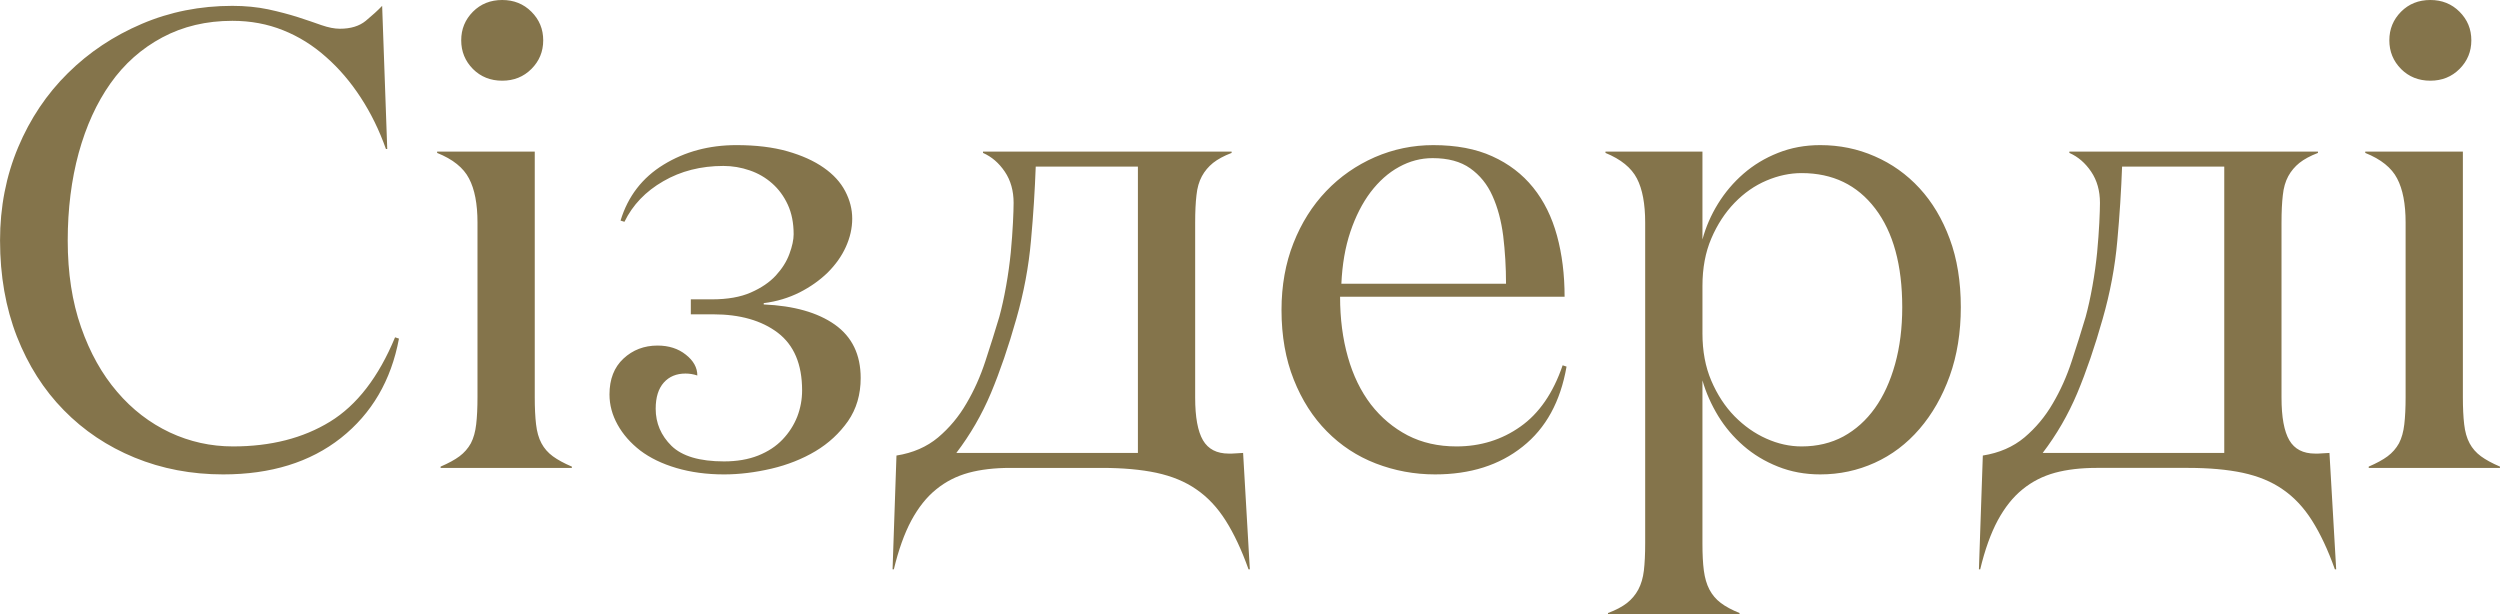
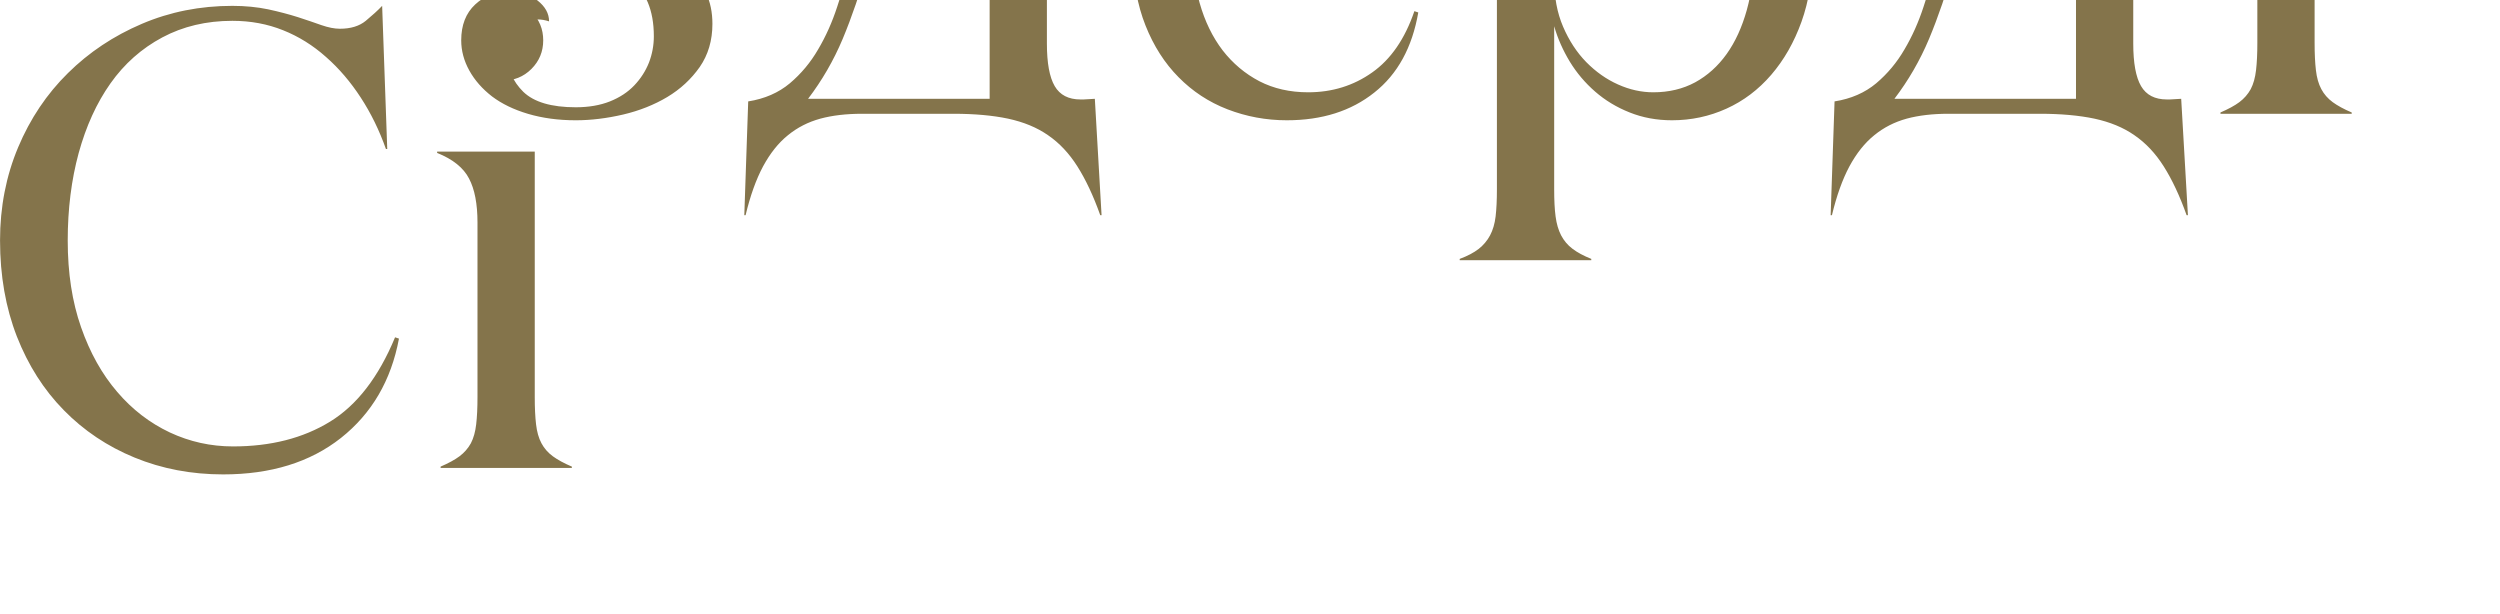
<svg xmlns="http://www.w3.org/2000/svg" xml:space="preserve" width="87.909mm" height="21.602mm" version="1.1" style="shape-rendering:geometricPrecision; text-rendering:geometricPrecision; image-rendering:optimizeQuality; fill-rule:evenodd; clip-rule:evenodd" viewBox="0 0 16041.26 3941.94">
  <defs>
    <style type="text/css"> .fil0 {fill:#84744B;fill-rule:nonzero} </style>
  </defs>
  <g id="Слой_x0020_1">
-     <path class="fil0" d="M-0 1543.66c0,-215.07 38.98,-414.8 116.24,-598.54 77.24,-183.74 183.74,-342.42 319.44,-476.04 135.01,-133.61 293,-238.72 473.94,-315.96 180.96,-77.26 374.44,-115.53 581.13,-115.53 82.83,0 159.37,7.65 229.66,22.26 70.29,15.31 133.63,32.02 190.71,50.11 57.06,18.8 107.86,35.49 151.71,51.51 44.54,15.31 83.52,22.96 117.62,22.96 69.6,0 124.58,-16.7 166.33,-50.8 41.08,-34.1 76.57,-66.11 105.09,-96.04l32.72 918.66 -8.36 0c-42.44,-119.7 -96.04,-229.66 -161.45,-329.88 -64.72,-99.52 -139.19,-187.22 -223.41,-260.98 -83.52,-74.47 -175.38,-131.55 -274.9,-171.22 -100.23,-40.36 -208.79,-60.55 -325.72,-60.55 -167.02,0 -316.67,35.49 -449.58,106.47 -132.93,71 -243.59,169.12 -332.67,295.1 -89.08,125.96 -156.6,274.9 -203.92,446.81 -46.64,171.2 -70.29,359.11 -70.29,561.64 0,208.08 28.52,393.22 85.6,556.06 57.06,163.55 134.32,301.36 231.74,414.8 96.75,113.45 209.5,199.74 337.54,260.28 128.06,59.85 263.08,89.78 405.75,89.78 242.2,0 449.58,-52.88 622.19,-158.68 172.6,-105.78 311.8,-286.03 417.58,-541.46l25.05 8.36c-50.11,268.64 -174.68,480.92 -372.34,637.5 -197.66,155.91 -449.58,233.84 -755.82,233.84 -203.92,0 -393.22,-36.18 -567.9,-107.86 -174.68,-71.69 -326.41,-173.3 -454.46,-304.13 -128.76,-130.85 -228.99,-288.84 -301.36,-473.27 -71.68,-184.43 -107.88,-389.73 -107.88,-615.22zm2804.75 -562.35l0 -8.34 626.37 0 0 1574.26c0,69.6 2.77,128.06 8.34,175.4 5.57,48.01 16.71,88.39 34.8,121.78 17.41,32.72 41.77,60.55 73.08,83.52 30.62,22.28 70.98,44.54 121.78,66.11l0 8.36 -842.11 0 0 -8.36c50.11,-21.57 91.17,-43.83 121.09,-66.11 30.64,-22.97 54.98,-50.8 73.08,-83.52 17.41,-33.39 28.54,-73.78 34.1,-121.78 5.57,-47.33 8.36,-105.8 8.36,-175.4l0 -1119.8c0,-119.01 -18.1,-213.66 -54.29,-281.87 -35.49,-68.88 -103.7,-123.86 -204.61,-164.25zm154.5 -722.4c0,-72.37 25.05,-132.93 75.16,-183.74 50.11,-50.11 112.73,-75.16 187.91,-75.16 74.45,0 137.09,25.05 187.2,75.16 50.8,50.8 75.86,111.37 75.86,183.74 0,71.69 -25.05,132.93 -75.86,183.74 -50.11,50.11 -112.75,75.16 -187.2,75.16 -75.18,0 -137.81,-25.05 -187.91,-75.16 -50.11,-50.8 -75.16,-112.04 -75.16,-183.74zm951.38 2272.32c0,-98.14 29.93,-174.68 89.78,-230.36 59.85,-55.67 132.93,-83.52 218.53,-83.52 72.37,0 132.92,19.49 181.64,58.47 48.72,38.28 73.78,82.83 73.78,133.63 -25.05,-8.36 -50.11,-12.54 -75.86,-12.54 -58.47,0 -105.09,19.49 -139.19,57.77 -34.8,38.98 -52.21,94.65 -52.21,168.43 0,91.86 34.1,171.2 101.62,238.02 68.21,66.11 180.25,99.52 336.85,99.52 82.81,0 155.89,-12.54 219.23,-37.59 62.63,-25.05 114.83,-59.16 156.58,-103.01 41.06,-43.14 72.39,-91.86 93.96,-146.15 20.88,-54.29 31.31,-110.65 31.31,-169.12 0,-167.73 -52.19,-290.21 -155.89,-369.55 -103.7,-78.65 -242.2,-118.32 -414.79,-118.32l-143.37 0 0 -96.06 135.01 0c100.22,0 183.74,-14.6 249.85,-43.83 66.82,-29.23 120.4,-65.44 160.76,-109.27 39.67,-43.16 68.9,-89.08 87,-138.5 18.1,-48.72 27.13,-91.18 27.13,-125.98 0,-72.37 -12.52,-135.71 -37.57,-189.99 -25.05,-54.29 -58.47,-99.52 -100.22,-136.4 -41.77,-36.9 -89.08,-64.72 -144.06,-83.52 -54.29,-18.8 -110.67,-28.54 -169.12,-28.54 -144.06,0 -272.82,32.72 -385.57,98.14 -112.75,64.72 -196.25,151.73 -249.15,260.28l-25.05 -7.65c47.33,-155.91 139.89,-275.61 276.31,-359.11 136.4,-83.52 292.29,-125.29 466.99,-125.29 125.96,0 234.54,13.23 327.78,39.67 92.57,26.46 169.83,61.26 232.46,105.09 61.95,43.16 107.88,93.26 137.81,150.34 29.93,57.06 45.24,115.53 45.24,176.76 0,61.26 -13.92,121.8 -41.06,181.65 -27.15,59.85 -66.13,114.14 -116.24,164.25 -50.8,49.41 -110.65,91.86 -180.25,127.35 -69.6,34.8 -146.15,58.47 -230.36,68.9l0 8.36c193.48,8.36 345.88,51.49 456.55,129.45 110.65,78.65 165.63,192.79 165.63,342.42 0,106.47 -27.15,198.35 -81.42,277 -54.98,77.94 -123.88,141.97 -208.79,192.77 -84.21,50.13 -178.86,87.7 -282.56,112.06 -104.39,24.36 -206.02,36.88 -304.13,36.88 -111.37,0 -213.66,-13.9 -305.54,-41.06 -91.86,-27.13 -169.12,-64.72 -231.76,-112.04 -61.93,-48.03 -110.65,-103.01 -145.45,-165.65 -34.8,-62.63 -52.19,-127.35 -52.19,-194.17zm1816.48 1121.9l25.05 -730.07c105.78,-16.7 194.87,-55.67 267.24,-116.22 72.39,-61.26 132.93,-133.63 181.65,-217.84 49.41,-83.52 89.78,-173.99 121.78,-272.13 32.02,-97.42 61.95,-192.09 89.08,-283.26 16.02,-58.47 30.62,-124.58 43.85,-199.04 13.23,-73.78 22.97,-145.45 29.93,-215.05 6.26,-68.9 11.13,-132.24 13.92,-189.3 2.79,-57.08 4.18,-100.22 4.18,-128.76 0,-77.26 -18.8,-144.06 -56.39,-199.74 -37.57,-55.69 -84.19,-96.06 -139.89,-120.42l0 -8.34 1595.15 0 0 8.34c-49.41,18.8 -89.08,40.38 -119.01,64.03 -29.23,23.67 -53.59,52.21 -71.68,85.62 -18.1,33.39 -29.93,73.76 -34.8,121.78 -5.57,47.33 -8.36,105.78 -8.36,175.38l0 1123.29c0,125.27 16.71,216.45 50.11,273.51 33.41,57.08 88.39,85.62 165.65,85.62 2.77,0 9.74,0 19.47,0 10.46,0 34.8,-1.41 72.39,-4.18l43.16 746.76 -8.36 0c-44.54,-125.27 -93.96,-229.66 -146.86,-313.18 -52.88,-83.52 -115.53,-150.32 -187.9,-199.74 -71.69,-50.11 -157.29,-84.91 -256.82,-106.49 -98.83,-20.88 -215.05,-31.31 -348.68,-31.31l-589.49 0c-100.22,0 -189.3,10.44 -266.54,31.31 -77.95,21.59 -146.86,56.39 -208.1,106.49 -61.24,49.41 -114.14,116.22 -159.37,199.74 -44.54,83.52 -82.13,187.91 -112.06,313.18l-8.34 0zm409.22 -746.76l1165.04 0 0 -1837.35 -655.6 0c-5.57,151.02 -15.31,309.7 -30.62,476.04 -14.62,166.33 -45.93,333.37 -93.96,501.1 -50.11,177.46 -104.39,336.14 -162.84,476.03 -58.47,139.19 -132.93,267.25 -222.02,384.18zm2086.5 -917.29c0,-156.58 25.75,-299.95 76.55,-428.71 50.8,-129.45 121.11,-240.81 210.19,-334.06 89.07,-93.26 193.46,-165.65 312.47,-217.84 119.01,-51.49 243.59,-77.26 374.44,-77.26 146.84,0 273.51,23.67 378.6,71.69 105.09,47.32 192.79,114.14 262.38,200.43 69.6,86.29 120.4,189.3 153.1,309 32.72,119.7 48.72,250.56 48.72,391.83l-1440.65 0c0,140.58 16.71,269.33 50.13,386.96 33.39,118.32 82.81,219.23 147.53,304.13 65.42,84.21 144.06,150.32 235.94,198.35 91.86,47.33 196.25,70.98 313.18,70.98 153.81,0 290.9,-42.44 410.61,-127.35 119.7,-84.21 210.19,-215.76 270.74,-393.22l25.05 8.34c-38.98,224.1 -132.24,395.32 -281.87,513.63 -148.94,119.01 -336.16,178.15 -561.64,178.15 -132.93,0 -259.59,-23.65 -380.68,-70.29 -120.42,-46.62 -224.81,-115.53 -313.9,-206 -89.08,-89.78 -160.07,-200.43 -212.26,-331.98 -52.21,-130.84 -78.65,-279.77 -78.65,-446.81zm384.17 -168.43l1056.48 0c0,-106.47 -6.28,-208.79 -18.1,-306.91 -12.52,-97.44 -35.49,-183.04 -68.9,-256.82 -32.7,-73.78 -80.73,-132.93 -142.68,-176.78 -61.93,-43.83 -141.97,-65.42 -241.49,-65.42 -75.16,0 -146.86,18.8 -215.05,56.39 -68.9,37.57 -129.45,91.86 -183.04,162.15 -52.9,70.29 -96.06,155.2 -129.45,254.02 -33.41,99.52 -52.21,210.19 -57.77,333.37zm1694.67 -839.33l0 -8.34 622.19 0 0 563.72c21.57,-80.03 54.98,-156.58 99.52,-228.97 45.24,-73.08 99.52,-137.09 163.55,-192.79 64.03,-55.67 137.11,-100.22 221.33,-133.63 83.5,-33.39 173.99,-50.11 271.41,-50.11 123.88,0 240.1,23.67 349.37,71.69 109.27,47.32 205.32,115.53 287.44,204.61 82.13,89.08 146.86,197.66 194.17,325.7 47.33,127.37 71,273.51 71,438.47 0,161.45 -23.67,308.31 -71,440.53 -47.32,131.55 -112.04,244.99 -194.17,340.34 -82.11,95.34 -178.17,167.71 -287.44,217.13 -109.27,49.41 -225.49,74.47 -349.37,74.47 -97.42,0 -187.91,-16.7 -271.41,-50.11 -84.21,-33.39 -157.29,-77.94 -221.33,-133.63 -64.03,-55.67 -118.32,-119.7 -162.17,-191.38 -43.83,-72.39 -77.94,-148.24 -100.91,-228.28l0 1046.74c0,69.6 2.79,127.35 9.05,173.99 6.26,47.32 18.1,87.68 35.49,121.09 18.1,34.1 41.77,62.64 72.39,85.6 30.62,23.67 70.98,45.24 121.09,65.42l0 8.36 -844.21 0 0 -8.36c50.8,-18.78 91.18,-40.36 121.8,-64.03 29.93,-23.65 54.98,-52.88 73.06,-86.99 18.1,-34.1 29.93,-74.47 35.51,-121.09 5.57,-47.33 8.34,-105.11 8.34,-174.7l0 -2059.35c0,-119.01 -17.39,-213.66 -52.88,-281.87 -35.51,-68.88 -103.01,-123.86 -201.84,-164.25zm622.19 1157.39c0,114.14 18.8,215.76 57.08,304.84 38.27,89.08 87.68,164.94 148.94,227.57 61.24,61.95 128.74,109.96 203.92,143.37 74.47,33.41 149.63,50.11 226.18,50.11 100.22,0 189.99,-21.57 268.64,-64.03 78.65,-43.14 146.16,-103.68 201.84,-181.64 55.67,-77.95 98.83,-172.6 129.45,-282.56 30.62,-109.96 45.93,-231.76 45.93,-364.68 0,-270.74 -57.77,-481.61 -173.3,-633.34 -115.53,-151.71 -272.82,-227.58 -472.56,-227.58 -75.16,0 -150.32,16.02 -225.49,48.03 -75.16,32.02 -143.37,79.34 -204.61,142.68 -61.26,63.34 -110.67,139.19 -148.94,228.28 -38.28,89.08 -57.08,190.69 -57.08,304.83l0 304.13zm1774.01 1514.42l25.05 -730.07c105.78,-16.7 194.87,-55.67 267.24,-116.22 72.39,-61.26 132.93,-133.63 181.65,-217.84 49.41,-83.52 89.78,-173.99 121.78,-272.13 32.02,-97.42 61.95,-192.09 89.08,-283.26 16.02,-58.47 30.62,-124.58 43.85,-199.04 13.23,-73.78 22.97,-145.45 29.93,-215.05 6.26,-68.9 11.13,-132.24 13.92,-189.3 2.79,-57.08 4.18,-100.22 4.18,-128.76 0,-77.26 -18.8,-144.06 -56.39,-199.74 -37.57,-55.69 -84.19,-96.06 -139.89,-120.42l0 -8.34 1595.15 0 0 8.34c-49.41,18.8 -89.08,40.38 -119.01,64.03 -29.23,23.67 -53.59,52.21 -71.68,85.62 -18.1,33.39 -29.93,73.76 -34.8,121.78 -5.57,47.33 -8.36,105.78 -8.36,175.38l0 1123.29c0,125.27 16.71,216.45 50.11,273.51 33.41,57.08 88.39,85.62 165.65,85.62 2.77,0 9.74,0 19.47,0 10.46,0 34.8,-1.41 72.39,-4.18l43.16 746.76 -8.36 0c-44.54,-125.27 -93.96,-229.66 -146.86,-313.18 -52.88,-83.52 -115.53,-150.32 -187.9,-199.74 -71.69,-50.11 -157.29,-84.91 -256.82,-106.49 -98.83,-20.88 -215.05,-31.31 -348.68,-31.31l-589.49 0c-100.22,0 -189.3,10.44 -266.54,31.31 -77.95,21.59 -146.86,56.39 -208.1,106.49 -61.24,49.41 -114.14,116.22 -159.37,199.74 -44.54,83.52 -82.13,187.91 -112.06,313.18l-8.34 0zm409.22 -746.76l1165.04 0 0 -1837.35 -655.6 0c-5.57,151.02 -15.31,309.7 -30.62,476.04 -14.62,166.33 -45.93,333.37 -93.96,501.1 -50.11,177.46 -104.39,336.14 -162.84,476.03 -58.47,139.19 -132.93,267.25 -222.02,384.18zm2069.81 -1925.05l0 -8.34 626.37 0 0 1574.26c0,69.6 2.77,128.06 8.34,175.4 5.57,48.01 16.71,88.39 34.8,121.78 17.41,32.72 41.77,60.55 73.08,83.52 30.62,22.28 70.98,44.54 121.78,66.11l0 8.36 -842.11 0 0 -8.36c50.11,-21.57 91.17,-43.83 121.09,-66.11 30.64,-22.97 54.98,-50.8 73.08,-83.52 17.41,-33.39 28.54,-73.78 34.1,-121.78 5.57,-47.33 8.36,-105.8 8.36,-175.4l0 -1119.8c0,-119.01 -18.1,-213.66 -54.29,-281.87 -35.49,-68.88 -103.7,-123.86 -204.61,-164.25zm154.5 -722.4c0,-72.37 25.05,-132.93 75.16,-183.74 50.11,-50.11 112.73,-75.16 187.91,-75.16 74.45,0 137.09,25.05 187.2,75.16 50.8,50.8 75.86,111.37 75.86,183.74 0,71.69 -25.05,132.93 -75.86,183.74 -50.11,50.11 -112.75,75.16 -187.2,75.16 -75.18,0 -137.81,-25.05 -187.91,-75.16 -50.11,-50.8 -75.16,-112.04 -75.16,-183.74z" />
+     <path class="fil0" d="M-0 1543.66c0,-215.07 38.98,-414.8 116.24,-598.54 77.24,-183.74 183.74,-342.42 319.44,-476.04 135.01,-133.61 293,-238.72 473.94,-315.96 180.96,-77.26 374.44,-115.53 581.13,-115.53 82.83,0 159.37,7.65 229.66,22.26 70.29,15.31 133.63,32.02 190.71,50.11 57.06,18.8 107.86,35.49 151.71,51.51 44.54,15.31 83.52,22.96 117.62,22.96 69.6,0 124.58,-16.7 166.33,-50.8 41.08,-34.1 76.57,-66.11 105.09,-96.04l32.72 918.66 -8.36 0c-42.44,-119.7 -96.04,-229.66 -161.45,-329.88 -64.72,-99.52 -139.19,-187.22 -223.41,-260.98 -83.52,-74.47 -175.38,-131.55 -274.9,-171.22 -100.23,-40.36 -208.79,-60.55 -325.72,-60.55 -167.02,0 -316.67,35.49 -449.58,106.47 -132.93,71 -243.59,169.12 -332.67,295.1 -89.08,125.96 -156.6,274.9 -203.92,446.81 -46.64,171.2 -70.29,359.11 -70.29,561.64 0,208.08 28.52,393.22 85.6,556.06 57.06,163.55 134.32,301.36 231.74,414.8 96.75,113.45 209.5,199.74 337.54,260.28 128.06,59.85 263.08,89.78 405.75,89.78 242.2,0 449.58,-52.88 622.19,-158.68 172.6,-105.78 311.8,-286.03 417.58,-541.46l25.05 8.36c-50.11,268.64 -174.68,480.92 -372.34,637.5 -197.66,155.91 -449.58,233.84 -755.82,233.84 -203.92,0 -393.22,-36.18 -567.9,-107.86 -174.68,-71.69 -326.41,-173.3 -454.46,-304.13 -128.76,-130.85 -228.99,-288.84 -301.36,-473.27 -71.68,-184.43 -107.88,-389.73 -107.88,-615.22zm2804.75 -562.35l0 -8.34 626.37 0 0 1574.26c0,69.6 2.77,128.06 8.34,175.4 5.57,48.01 16.71,88.39 34.8,121.78 17.41,32.72 41.77,60.55 73.08,83.52 30.62,22.28 70.98,44.54 121.78,66.11l0 8.36 -842.11 0 0 -8.36c50.11,-21.57 91.17,-43.83 121.09,-66.11 30.64,-22.97 54.98,-50.8 73.08,-83.52 17.41,-33.39 28.54,-73.78 34.1,-121.78 5.57,-47.33 8.36,-105.8 8.36,-175.4l0 -1119.8c0,-119.01 -18.1,-213.66 -54.29,-281.87 -35.49,-68.88 -103.7,-123.86 -204.61,-164.25zm154.5 -722.4c0,-72.37 25.05,-132.93 75.16,-183.74 50.11,-50.11 112.73,-75.16 187.91,-75.16 74.45,0 137.09,25.05 187.2,75.16 50.8,50.8 75.86,111.37 75.86,183.74 0,71.69 -25.05,132.93 -75.86,183.74 -50.11,50.11 -112.75,75.16 -187.2,75.16 -75.18,0 -137.81,-25.05 -187.91,-75.16 -50.11,-50.8 -75.16,-112.04 -75.16,-183.74zc0,-98.14 29.93,-174.68 89.78,-230.36 59.85,-55.67 132.93,-83.52 218.53,-83.52 72.37,0 132.92,19.49 181.64,58.47 48.72,38.28 73.78,82.83 73.78,133.63 -25.05,-8.36 -50.11,-12.54 -75.86,-12.54 -58.47,0 -105.09,19.49 -139.19,57.77 -34.8,38.98 -52.21,94.65 -52.21,168.43 0,91.86 34.1,171.2 101.62,238.02 68.21,66.11 180.25,99.52 336.85,99.52 82.81,0 155.89,-12.54 219.23,-37.59 62.63,-25.05 114.83,-59.16 156.58,-103.01 41.06,-43.14 72.39,-91.86 93.96,-146.15 20.88,-54.29 31.31,-110.65 31.31,-169.12 0,-167.73 -52.19,-290.21 -155.89,-369.55 -103.7,-78.65 -242.2,-118.32 -414.79,-118.32l-143.37 0 0 -96.06 135.01 0c100.22,0 183.74,-14.6 249.85,-43.83 66.82,-29.23 120.4,-65.44 160.76,-109.27 39.67,-43.16 68.9,-89.08 87,-138.5 18.1,-48.72 27.13,-91.18 27.13,-125.98 0,-72.37 -12.52,-135.71 -37.57,-189.99 -25.05,-54.29 -58.47,-99.52 -100.22,-136.4 -41.77,-36.9 -89.08,-64.72 -144.06,-83.52 -54.29,-18.8 -110.67,-28.54 -169.12,-28.54 -144.06,0 -272.82,32.72 -385.57,98.14 -112.75,64.72 -196.25,151.73 -249.15,260.28l-25.05 -7.65c47.33,-155.91 139.89,-275.61 276.31,-359.11 136.4,-83.52 292.29,-125.29 466.99,-125.29 125.96,0 234.54,13.23 327.78,39.67 92.57,26.46 169.83,61.26 232.46,105.09 61.95,43.16 107.88,93.26 137.81,150.34 29.93,57.06 45.24,115.53 45.24,176.76 0,61.26 -13.92,121.8 -41.06,181.65 -27.15,59.85 -66.13,114.14 -116.24,164.25 -50.8,49.41 -110.65,91.86 -180.25,127.35 -69.6,34.8 -146.15,58.47 -230.36,68.9l0 8.36c193.48,8.36 345.88,51.49 456.55,129.45 110.65,78.65 165.63,192.79 165.63,342.42 0,106.47 -27.15,198.35 -81.42,277 -54.98,77.94 -123.88,141.97 -208.79,192.77 -84.21,50.13 -178.86,87.7 -282.56,112.06 -104.39,24.36 -206.02,36.88 -304.13,36.88 -111.37,0 -213.66,-13.9 -305.54,-41.06 -91.86,-27.13 -169.12,-64.72 -231.76,-112.04 -61.93,-48.03 -110.65,-103.01 -145.45,-165.65 -34.8,-62.63 -52.19,-127.35 -52.19,-194.17zm1816.48 1121.9l25.05 -730.07c105.78,-16.7 194.87,-55.67 267.24,-116.22 72.39,-61.26 132.93,-133.63 181.65,-217.84 49.41,-83.52 89.78,-173.99 121.78,-272.13 32.02,-97.42 61.95,-192.09 89.08,-283.26 16.02,-58.47 30.62,-124.58 43.85,-199.04 13.23,-73.78 22.97,-145.45 29.93,-215.05 6.26,-68.9 11.13,-132.24 13.92,-189.3 2.79,-57.08 4.18,-100.22 4.18,-128.76 0,-77.26 -18.8,-144.06 -56.39,-199.74 -37.57,-55.69 -84.19,-96.06 -139.89,-120.42l0 -8.34 1595.15 0 0 8.34c-49.41,18.8 -89.08,40.38 -119.01,64.03 -29.23,23.67 -53.59,52.21 -71.68,85.62 -18.1,33.39 -29.93,73.76 -34.8,121.78 -5.57,47.33 -8.36,105.78 -8.36,175.38l0 1123.29c0,125.27 16.71,216.45 50.11,273.51 33.41,57.08 88.39,85.62 165.65,85.62 2.77,0 9.74,0 19.47,0 10.46,0 34.8,-1.41 72.39,-4.18l43.16 746.76 -8.36 0c-44.54,-125.27 -93.96,-229.66 -146.86,-313.18 -52.88,-83.52 -115.53,-150.32 -187.9,-199.74 -71.69,-50.11 -157.29,-84.91 -256.82,-106.49 -98.83,-20.88 -215.05,-31.31 -348.68,-31.31l-589.49 0c-100.22,0 -189.3,10.44 -266.54,31.31 -77.95,21.59 -146.86,56.39 -208.1,106.49 -61.24,49.41 -114.14,116.22 -159.37,199.74 -44.54,83.52 -82.13,187.91 -112.06,313.18l-8.34 0zm409.22 -746.76l1165.04 0 0 -1837.35 -655.6 0c-5.57,151.02 -15.31,309.7 -30.62,476.04 -14.62,166.33 -45.93,333.37 -93.96,501.1 -50.11,177.46 -104.39,336.14 -162.84,476.03 -58.47,139.19 -132.93,267.25 -222.02,384.18zm2086.5 -917.29c0,-156.58 25.75,-299.95 76.55,-428.71 50.8,-129.45 121.11,-240.81 210.19,-334.06 89.07,-93.26 193.46,-165.65 312.47,-217.84 119.01,-51.49 243.59,-77.26 374.44,-77.26 146.84,0 273.51,23.67 378.6,71.69 105.09,47.32 192.79,114.14 262.38,200.43 69.6,86.29 120.4,189.3 153.1,309 32.72,119.7 48.72,250.56 48.72,391.83l-1440.65 0c0,140.58 16.71,269.33 50.13,386.96 33.39,118.32 82.81,219.23 147.53,304.13 65.42,84.21 144.06,150.32 235.94,198.35 91.86,47.33 196.25,70.98 313.18,70.98 153.81,0 290.9,-42.44 410.61,-127.35 119.7,-84.21 210.19,-215.76 270.74,-393.22l25.05 8.34c-38.98,224.1 -132.24,395.32 -281.87,513.63 -148.94,119.01 -336.16,178.15 -561.64,178.15 -132.93,0 -259.59,-23.65 -380.68,-70.29 -120.42,-46.62 -224.81,-115.53 -313.9,-206 -89.08,-89.78 -160.07,-200.43 -212.26,-331.98 -52.21,-130.84 -78.65,-279.77 -78.65,-446.81zm384.17 -168.43l1056.48 0c0,-106.47 -6.28,-208.79 -18.1,-306.91 -12.52,-97.44 -35.49,-183.04 -68.9,-256.82 -32.7,-73.78 -80.73,-132.93 -142.68,-176.78 -61.93,-43.83 -141.97,-65.42 -241.49,-65.42 -75.16,0 -146.86,18.8 -215.05,56.39 -68.9,37.57 -129.45,91.86 -183.04,162.15 -52.9,70.29 -96.06,155.2 -129.45,254.02 -33.41,99.52 -52.21,210.19 -57.77,333.37zm1694.67 -839.33l0 -8.34 622.19 0 0 563.72c21.57,-80.03 54.98,-156.58 99.52,-228.97 45.24,-73.08 99.52,-137.09 163.55,-192.79 64.03,-55.67 137.11,-100.22 221.33,-133.63 83.5,-33.39 173.99,-50.11 271.41,-50.11 123.88,0 240.1,23.67 349.37,71.69 109.27,47.32 205.32,115.53 287.44,204.61 82.13,89.08 146.86,197.66 194.17,325.7 47.33,127.37 71,273.51 71,438.47 0,161.45 -23.67,308.31 -71,440.53 -47.32,131.55 -112.04,244.99 -194.17,340.34 -82.11,95.34 -178.17,167.71 -287.44,217.13 -109.27,49.41 -225.49,74.47 -349.37,74.47 -97.42,0 -187.91,-16.7 -271.41,-50.11 -84.21,-33.39 -157.29,-77.94 -221.33,-133.63 -64.03,-55.67 -118.32,-119.7 -162.17,-191.38 -43.83,-72.39 -77.94,-148.24 -100.91,-228.28l0 1046.74c0,69.6 2.79,127.35 9.05,173.99 6.26,47.32 18.1,87.68 35.49,121.09 18.1,34.1 41.77,62.64 72.39,85.6 30.62,23.67 70.98,45.24 121.09,65.42l0 8.36 -844.21 0 0 -8.36c50.8,-18.78 91.18,-40.36 121.8,-64.03 29.93,-23.65 54.98,-52.88 73.06,-86.99 18.1,-34.1 29.93,-74.47 35.51,-121.09 5.57,-47.33 8.34,-105.11 8.34,-174.7l0 -2059.35c0,-119.01 -17.39,-213.66 -52.88,-281.87 -35.51,-68.88 -103.01,-123.86 -201.84,-164.25zm622.19 1157.39c0,114.14 18.8,215.76 57.08,304.84 38.27,89.08 87.68,164.94 148.94,227.57 61.24,61.95 128.74,109.96 203.92,143.37 74.47,33.41 149.63,50.11 226.18,50.11 100.22,0 189.99,-21.57 268.64,-64.03 78.65,-43.14 146.16,-103.68 201.84,-181.64 55.67,-77.95 98.83,-172.6 129.45,-282.56 30.62,-109.96 45.93,-231.76 45.93,-364.68 0,-270.74 -57.77,-481.61 -173.3,-633.34 -115.53,-151.71 -272.82,-227.58 -472.56,-227.58 -75.16,0 -150.32,16.02 -225.49,48.03 -75.16,32.02 -143.37,79.34 -204.61,142.68 -61.26,63.34 -110.67,139.19 -148.94,228.28 -38.28,89.08 -57.08,190.69 -57.08,304.83l0 304.13zm1774.01 1514.42l25.05 -730.07c105.78,-16.7 194.87,-55.67 267.24,-116.22 72.39,-61.26 132.93,-133.63 181.65,-217.84 49.41,-83.52 89.78,-173.99 121.78,-272.13 32.02,-97.42 61.95,-192.09 89.08,-283.26 16.02,-58.47 30.62,-124.58 43.85,-199.04 13.23,-73.78 22.97,-145.45 29.93,-215.05 6.26,-68.9 11.13,-132.24 13.92,-189.3 2.79,-57.08 4.18,-100.22 4.18,-128.76 0,-77.26 -18.8,-144.06 -56.39,-199.74 -37.57,-55.69 -84.19,-96.06 -139.89,-120.42l0 -8.34 1595.15 0 0 8.34c-49.41,18.8 -89.08,40.38 -119.01,64.03 -29.23,23.67 -53.59,52.21 -71.68,85.62 -18.1,33.39 -29.93,73.76 -34.8,121.78 -5.57,47.33 -8.36,105.78 -8.36,175.38l0 1123.29c0,125.27 16.71,216.45 50.11,273.51 33.41,57.08 88.39,85.62 165.65,85.62 2.77,0 9.74,0 19.47,0 10.46,0 34.8,-1.41 72.39,-4.18l43.16 746.76 -8.36 0c-44.54,-125.27 -93.96,-229.66 -146.86,-313.18 -52.88,-83.52 -115.53,-150.32 -187.9,-199.74 -71.69,-50.11 -157.29,-84.91 -256.82,-106.49 -98.83,-20.88 -215.05,-31.31 -348.68,-31.31l-589.49 0c-100.22,0 -189.3,10.44 -266.54,31.31 -77.95,21.59 -146.86,56.39 -208.1,106.49 -61.24,49.41 -114.14,116.22 -159.37,199.74 -44.54,83.52 -82.13,187.91 -112.06,313.18l-8.34 0zm409.22 -746.76l1165.04 0 0 -1837.35 -655.6 0c-5.57,151.02 -15.31,309.7 -30.62,476.04 -14.62,166.33 -45.93,333.37 -93.96,501.1 -50.11,177.46 -104.39,336.14 -162.84,476.03 -58.47,139.19 -132.93,267.25 -222.02,384.18zm2069.81 -1925.05l0 -8.34 626.37 0 0 1574.26c0,69.6 2.77,128.06 8.34,175.4 5.57,48.01 16.71,88.39 34.8,121.78 17.41,32.72 41.77,60.55 73.08,83.52 30.62,22.28 70.98,44.54 121.78,66.11l0 8.36 -842.11 0 0 -8.36c50.11,-21.57 91.17,-43.83 121.09,-66.11 30.64,-22.97 54.98,-50.8 73.08,-83.52 17.41,-33.39 28.54,-73.78 34.1,-121.78 5.57,-47.33 8.36,-105.8 8.36,-175.4l0 -1119.8c0,-119.01 -18.1,-213.66 -54.29,-281.87 -35.49,-68.88 -103.7,-123.86 -204.61,-164.25zm154.5 -722.4c0,-72.37 25.05,-132.93 75.16,-183.74 50.11,-50.11 112.73,-75.16 187.91,-75.16 74.45,0 137.09,25.05 187.2,75.16 50.8,50.8 75.86,111.37 75.86,183.74 0,71.69 -25.05,132.93 -75.86,183.74 -50.11,50.11 -112.75,75.16 -187.2,75.16 -75.18,0 -137.81,-25.05 -187.91,-75.16 -50.11,-50.8 -75.16,-112.04 -75.16,-183.74z" />
  </g>
</svg>